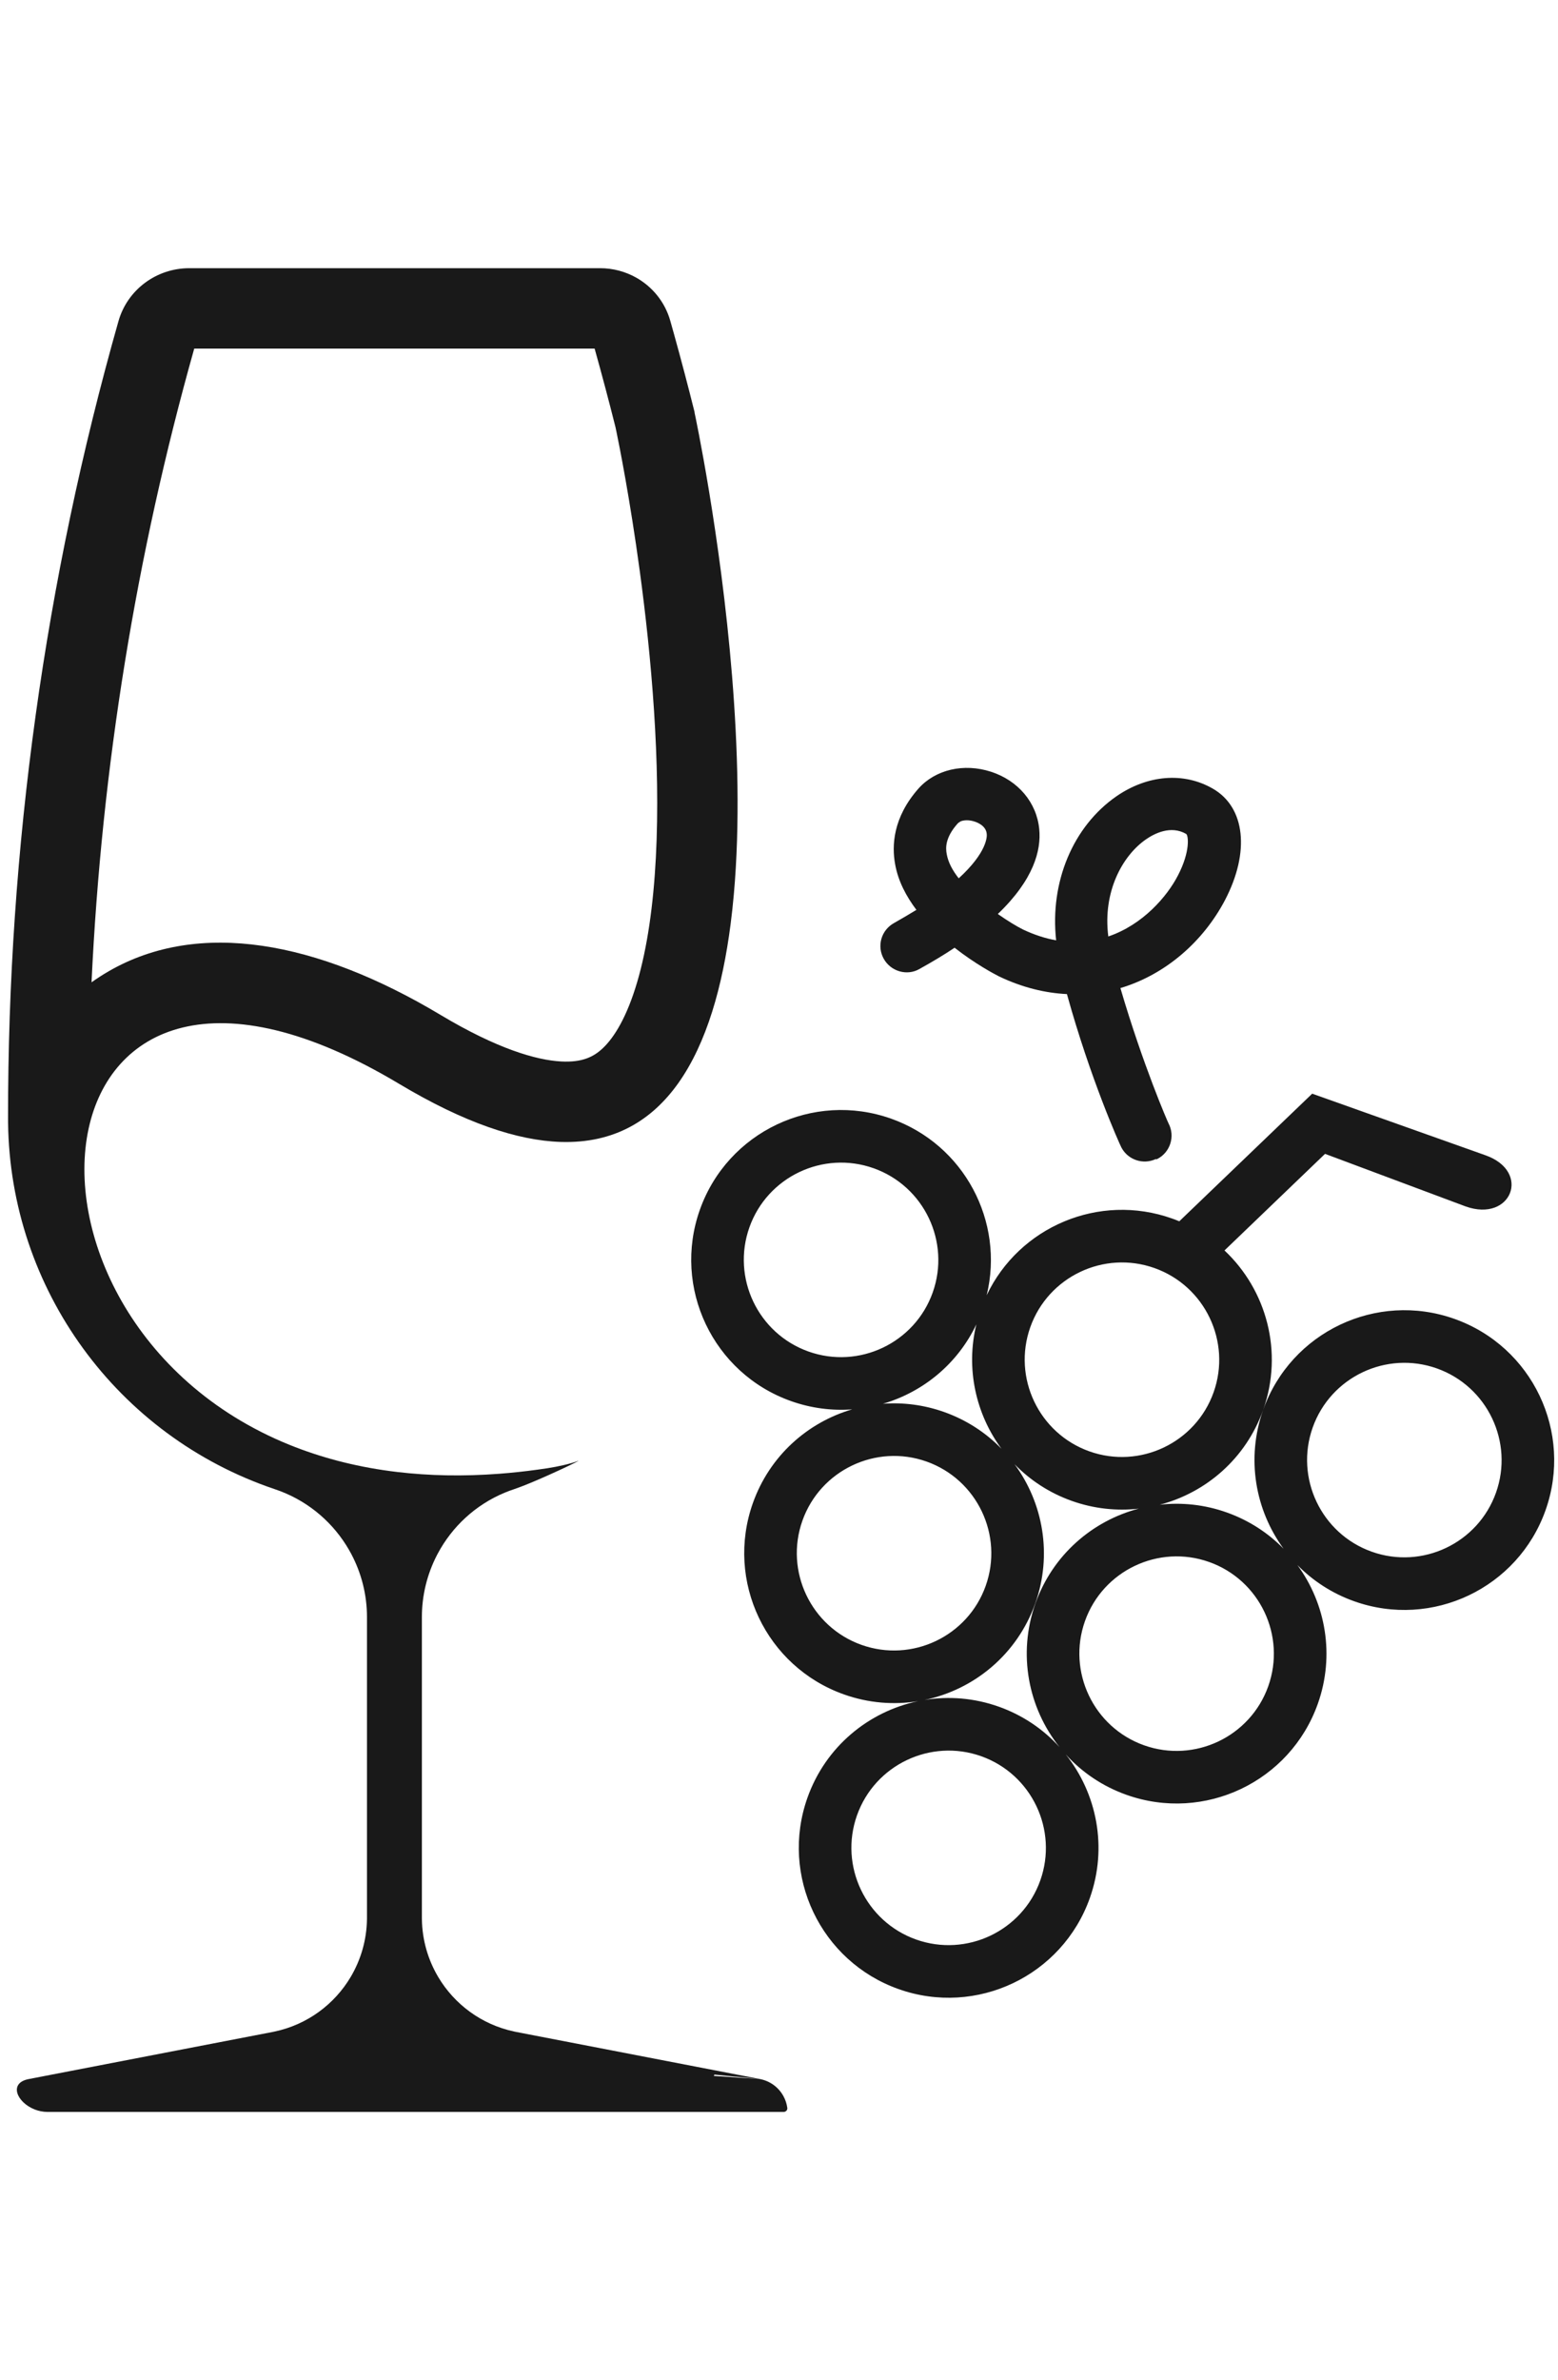
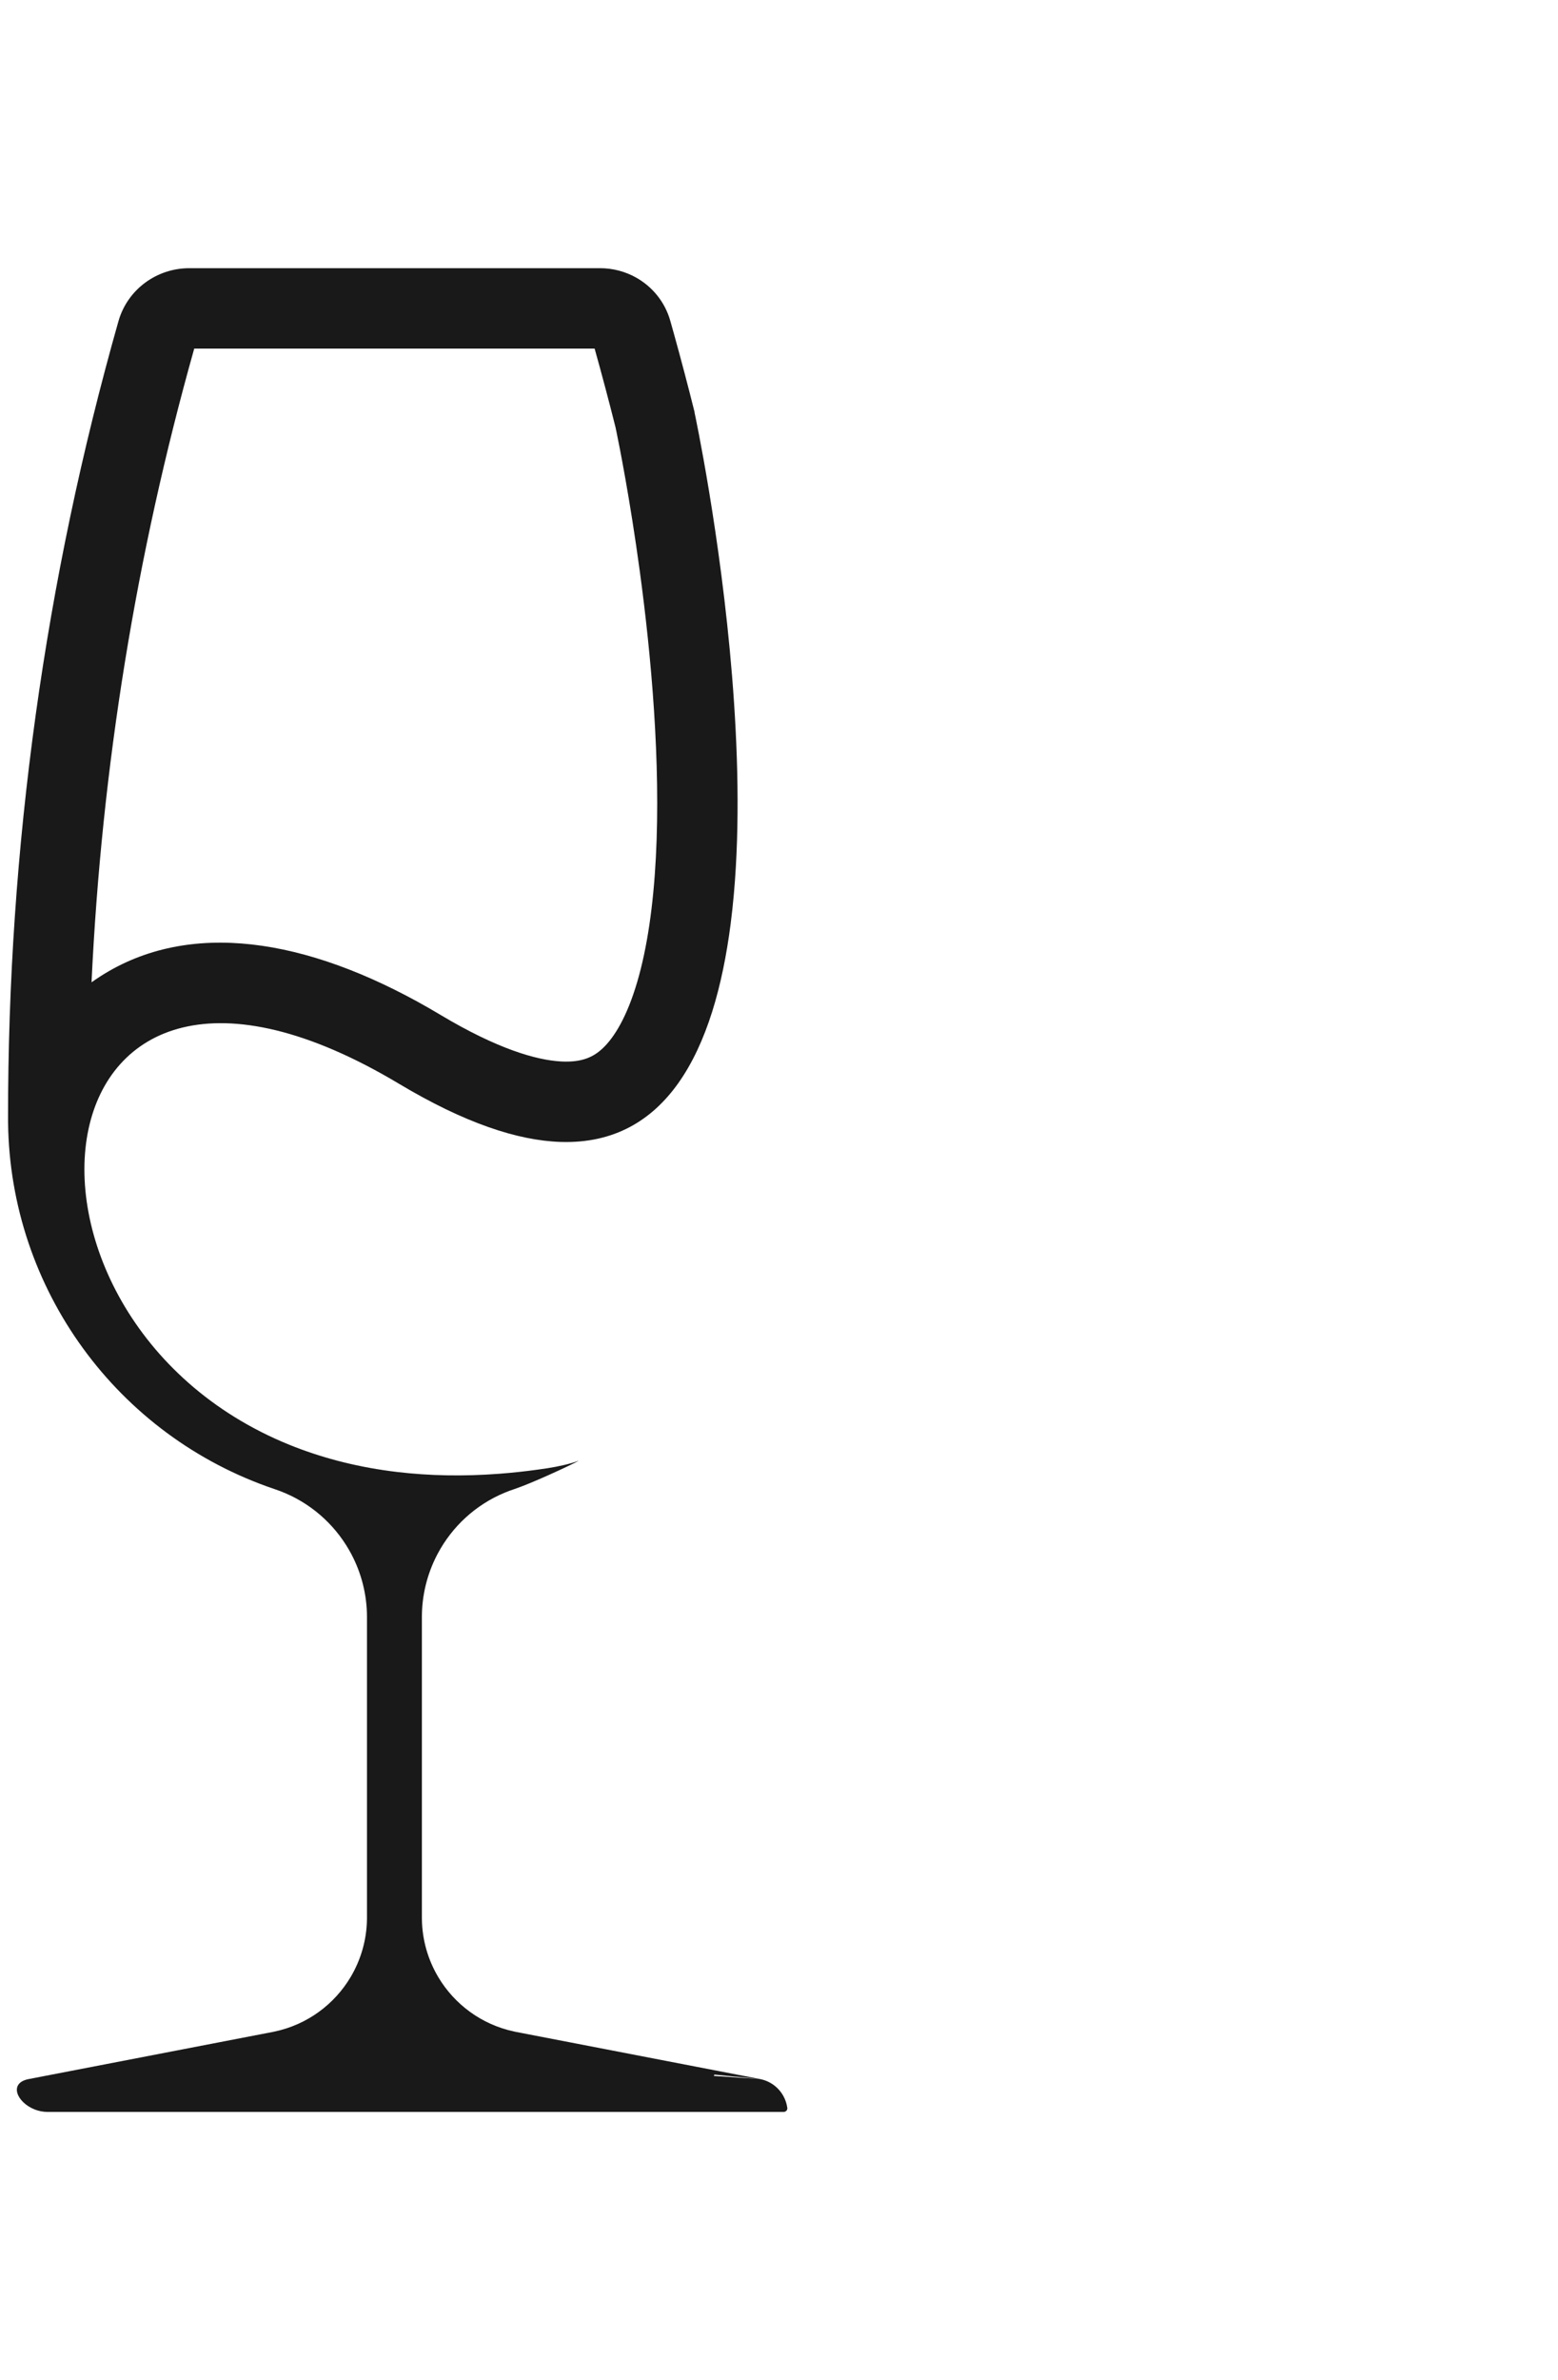
<svg xmlns="http://www.w3.org/2000/svg" width="93" height="142" viewBox="0 0 93 142" fill="none">
  <path fill-rule="evenodd" clip-rule="evenodd" d="M37.977 16.564C37.334 16.202 36.593 16 35.817 16H11.301C9.341 16 7.605 17.28 7.07 19.166C2.682 34.622 0.466 50.623 0.481 66.701C0.481 66.794 0.481 66.887 0.482 66.979C0.6 76.899 6.986 85.67 16.398 88.844C18.208 89.446 19.692 90.648 20.662 92.184C20.766 92.349 20.864 92.518 20.957 92.69C21.567 93.832 21.906 95.129 21.906 96.484V114.466L21.905 114.498C21.887 115.748 21.537 116.929 20.933 117.947C19.966 119.575 18.349 120.787 16.399 121.202C16.371 121.209 16.343 121.214 16.314 121.22L16.26 121.231L1.722 124.037C0.496 124.268 1.004 125.43 2.063 125.849L2.073 125.853C2.308 125.945 2.57 126 2.847 126H46.773C46.906 126 47.014 125.891 46.996 125.76C46.963 125.515 46.886 125.283 46.773 125.073C46.492 124.547 45.983 124.156 45.364 124.038L45.363 124.037L30.83 121.231C30.783 121.222 30.736 121.212 30.69 121.202C28.74 120.787 27.123 119.575 26.156 117.947C25.552 116.929 25.202 115.748 25.184 114.498L25.183 114.466V96.484C25.183 95.171 25.5 93.914 26.072 92.8C26.091 92.762 26.111 92.725 26.131 92.688C26.989 91.079 28.384 89.778 30.127 89.054C30.312 88.977 30.5 88.907 30.692 88.844C31.228 88.664 32.018 88.33 32.742 88.006C33.574 87.634 34.318 87.275 34.493 87.177C34.544 87.149 34.547 87.143 34.488 87.165C34.057 87.331 33.312 87.498 32.679 87.595C31.893 87.715 31.125 87.809 30.373 87.878L30.368 87.878C30.176 87.896 29.986 87.912 29.797 87.926C27.633 88.09 25.613 88.044 23.736 87.823C23.589 87.806 23.442 87.787 23.297 87.768C21.092 87.472 19.09 86.932 17.288 86.203L17.277 86.199C7.891 82.395 3.963 73.466 5.289 67.338C6.577 61.388 12.819 58.079 23.828 64.665C27.711 66.987 30.885 68.046 33.469 68.129C35.063 68.179 36.432 67.859 37.605 67.234C38.744 66.628 39.697 65.736 40.491 64.618C41.334 63.43 41.996 61.988 42.509 60.365C43.011 58.773 43.369 57.007 43.611 55.137C43.687 54.549 43.751 53.951 43.805 53.345C44.549 44.968 43.271 35.049 42.327 29.326L42.327 29.324C41.863 26.51 41.48 24.711 41.458 24.61L41.457 24.606L41.461 24.605L41.464 24.602L41.458 24.577C41.072 23.035 40.668 21.497 40.242 19.965L40.241 19.96C40.165 19.686 40.088 19.412 40.01 19.138C39.692 18.015 38.944 17.109 37.977 16.564ZM45.363 124.037L42.608 123.851C42.62 123.825 42.633 123.799 42.645 123.773L45.363 124.037ZM6.506 57.936C6.141 58.146 5.794 58.37 5.464 58.606C6.066 45.816 8.119 33.13 11.594 20.797H35.494C35.93 22.353 36.345 23.917 36.741 25.49C36.759 25.589 36.779 25.685 36.801 25.779C36.956 26.527 37.602 29.742 38.19 34.078C38.874 39.122 39.449 45.476 39.149 51.169C38.999 54.014 38.638 56.536 38.039 58.576C37.429 60.654 36.675 61.882 35.987 62.533C35.446 63.046 34.765 63.397 33.491 63.328C32.024 63.248 29.698 62.586 26.292 60.548C18.922 56.139 11.887 54.841 6.506 57.936Z" fill="#191919" />
-   <path fill-rule="evenodd" clip-rule="evenodd" d="M66.938 68.46C67.334 69.209 68.243 69.5 68.992 69.15L69.034 69.165L69.1 69.135C69.859 68.734 70.156 67.787 69.751 67.019C69.711 66.957 68.22 63.526 66.879 58.949C69.615 58.133 71.844 56.133 73.122 53.702C74.622 50.832 74.334 48.163 72.394 47.05C70.656 46.049 68.499 46.226 66.639 47.509C64.041 49.312 62.66 52.634 63.043 56.101C62.415 55.99 61.751 55.781 61.053 55.449C60.707 55.276 60.164 54.953 59.562 54.53C61.709 52.477 62.159 50.721 62.034 49.464C61.88 47.874 60.773 46.568 59.155 46.043C57.536 45.518 55.836 45.908 54.822 47.05C53.297 48.778 53.228 50.461 53.433 51.565C53.611 52.566 54.092 53.473 54.702 54.284C54.288 54.535 53.846 54.799 53.361 55.072C52.601 55.496 52.328 56.443 52.752 57.203C53.176 57.962 54.147 58.236 54.883 57.811C55.662 57.378 56.357 56.962 56.981 56.543C58.218 57.512 59.367 58.118 59.639 58.256C61.021 58.915 62.388 59.246 63.687 59.308C65.081 64.346 66.804 68.199 66.938 68.46ZM70.312 52.233C69.67 53.479 68.22 55.172 66.157 55.87C65.813 53.181 67.017 51.037 68.404 50.078C68.91 49.726 69.888 49.224 70.804 49.753C70.933 49.831 71.072 50.771 70.312 52.233ZM57.167 49.129C57.205 49.088 57.258 49.052 57.315 49.025L57.31 49.016C57.528 48.914 57.861 48.909 58.176 49.016C58.338 49.067 58.857 49.263 58.9 49.75C58.92 49.891 58.936 50.841 57.228 52.401C56.862 51.937 56.603 51.458 56.514 50.969C56.435 50.578 56.424 49.961 57.167 49.129Z" fill="#191919" />
-   <path fill-rule="evenodd" clip-rule="evenodd" d="M88.677 68.927L78.327 65.25L70.394 72.863C70.253 72.805 70.11 72.75 69.964 72.698C65.605 71.15 60.84 73.187 58.897 77.274C59.968 72.877 57.556 68.29 53.197 66.742C48.545 65.089 43.429 67.522 41.777 72.172C40.125 76.822 42.56 81.937 47.213 83.589C48.423 84.019 49.664 84.173 50.868 84.083C48.205 84.86 45.94 86.861 44.941 89.673C43.289 94.323 45.724 99.438 50.376 101.09C51.848 101.613 53.366 101.727 54.806 101.492C51.852 102.108 49.281 104.203 48.199 107.251C46.547 111.902 48.981 117.016 53.634 118.669C58.287 120.322 63.402 117.889 65.054 113.239C66.127 110.22 65.477 107.005 63.615 104.668C64.575 105.727 65.802 106.57 67.242 107.081C71.895 108.734 77.01 106.302 78.662 101.651C79.691 98.755 79.135 95.678 77.444 93.371C78.366 94.311 79.511 95.063 80.835 95.533C85.488 97.186 90.604 94.754 92.256 90.103C93.908 85.453 91.473 80.338 86.82 78.686C82.168 77.033 77.052 79.465 75.4 84.116C76.625 80.666 75.602 76.961 73.092 74.603L79.094 68.84L87.493 71.979C90.214 72.945 91.417 69.9 88.677 68.927ZM75.4 84.116C74.371 87.012 74.927 90.088 76.618 92.396C75.696 91.455 74.551 90.704 73.227 90.234C71.902 89.763 70.539 89.624 69.23 89.773C71.998 89.048 74.371 87.012 75.4 84.116ZM63.246 104.234C61.384 101.898 60.734 98.683 61.806 95.664C62.836 92.767 65.209 90.731 67.976 90.007C66.667 90.156 65.305 90.016 63.98 89.546C62.641 89.07 61.486 88.308 60.559 87.353C62.264 89.663 62.829 92.753 61.797 95.66C60.714 98.708 58.143 100.804 55.19 101.42C56.63 101.185 58.147 101.299 59.619 101.821C61.059 102.333 62.286 103.176 63.246 104.234ZM59.782 86.436C58.248 84.358 57.637 81.651 58.28 79.013C57.157 81.376 55.091 83.053 52.706 83.749C53.909 83.659 55.151 83.813 56.361 84.243C57.7 84.718 58.855 85.481 59.782 86.436ZM52.147 69.698C55.164 70.769 56.747 74.094 55.676 77.109C54.605 80.124 51.279 81.705 48.263 80.634C45.246 79.562 43.663 76.237 44.734 73.222C45.805 70.208 49.131 68.626 52.147 69.698ZM72.443 83.065C73.514 80.05 71.931 76.725 68.914 75.654C65.898 74.582 62.572 76.164 61.501 79.178C60.43 82.193 62.013 85.518 65.029 86.59C68.046 87.661 71.372 86.08 72.443 83.065ZM85.77 81.641C88.787 82.713 90.37 86.038 89.299 89.053C88.228 92.067 84.902 93.649 81.885 92.577C78.869 91.506 77.286 88.181 78.357 85.166C79.428 82.151 82.754 80.57 85.77 81.641ZM58.839 94.61C59.91 91.595 58.327 88.27 55.311 87.198C52.295 86.127 48.969 87.708 47.898 90.723C46.827 93.738 48.41 97.063 51.426 98.135C54.443 99.206 57.769 97.625 58.839 94.61ZM72.177 93.19C75.193 94.261 76.776 97.586 75.705 100.601C74.634 103.616 71.308 105.197 68.292 104.126C65.276 103.054 63.693 99.729 64.764 96.714C65.835 93.699 69.16 92.118 72.177 93.19ZM62.097 112.188C63.168 109.174 61.585 105.849 58.569 104.777C55.553 103.706 52.227 105.287 51.156 108.302C50.085 111.317 51.668 114.642 54.684 115.713C57.7 116.785 61.026 115.203 62.097 112.188Z" fill="#191919" />
</svg>